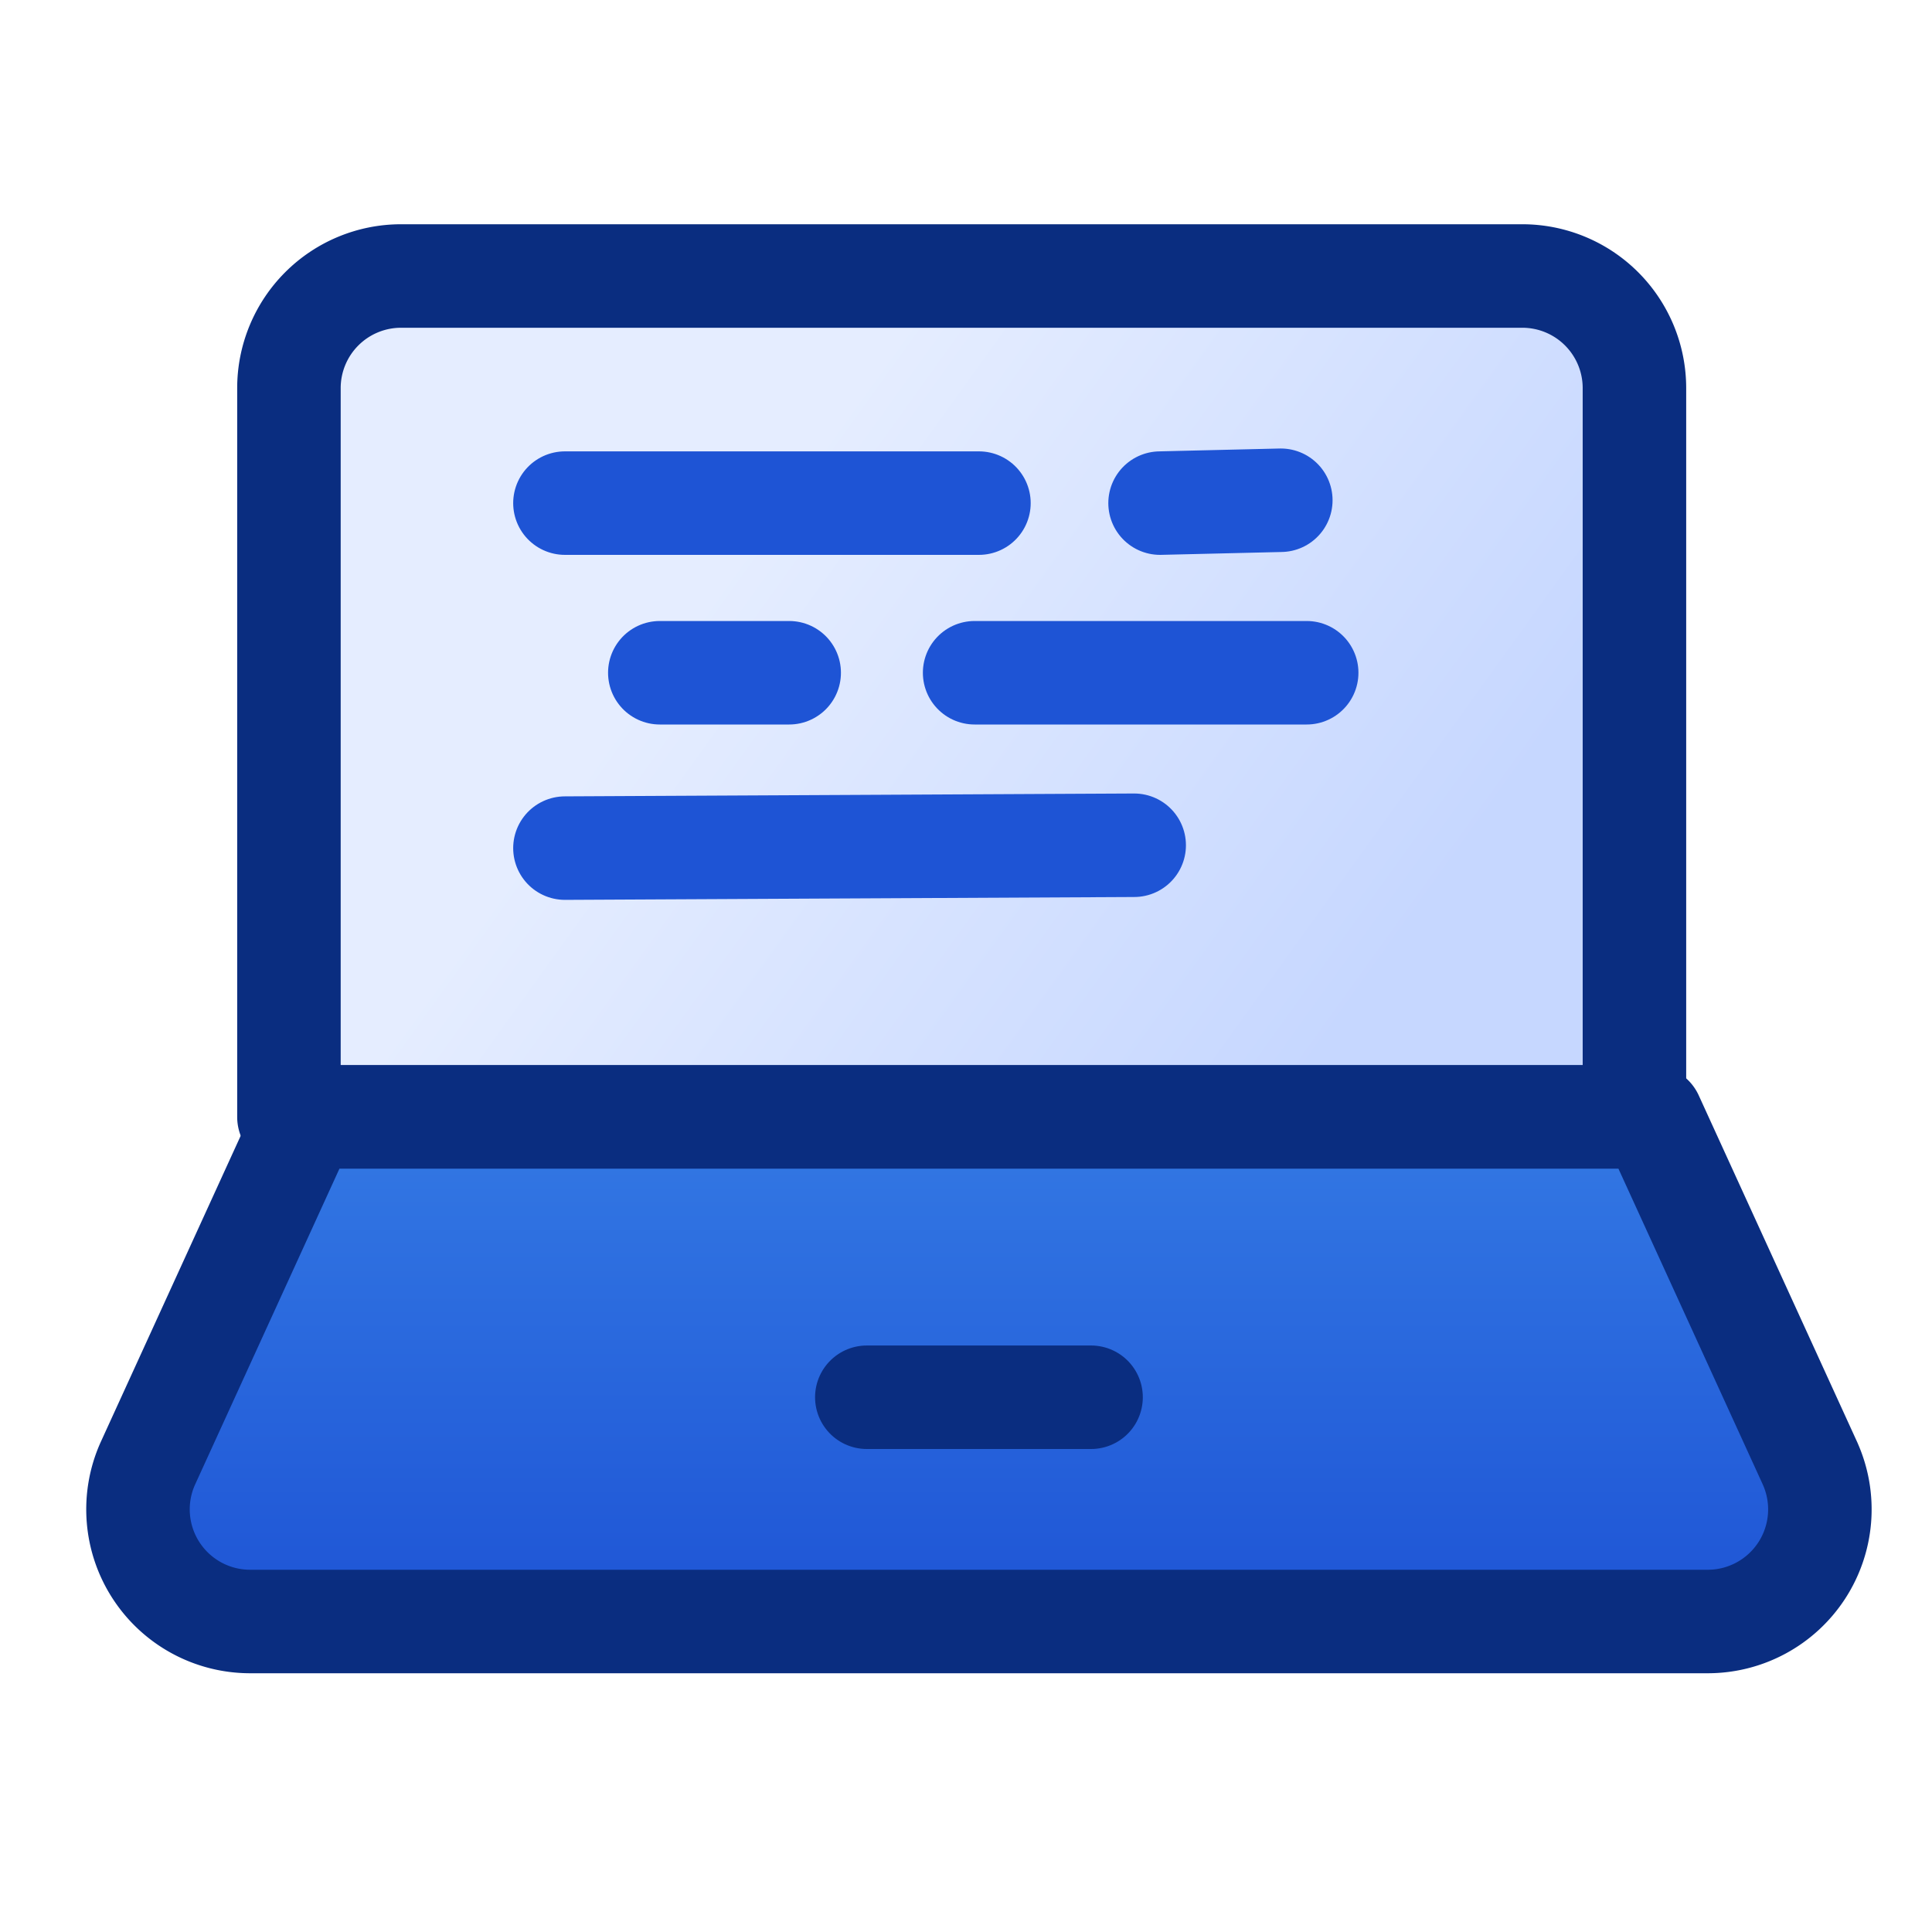
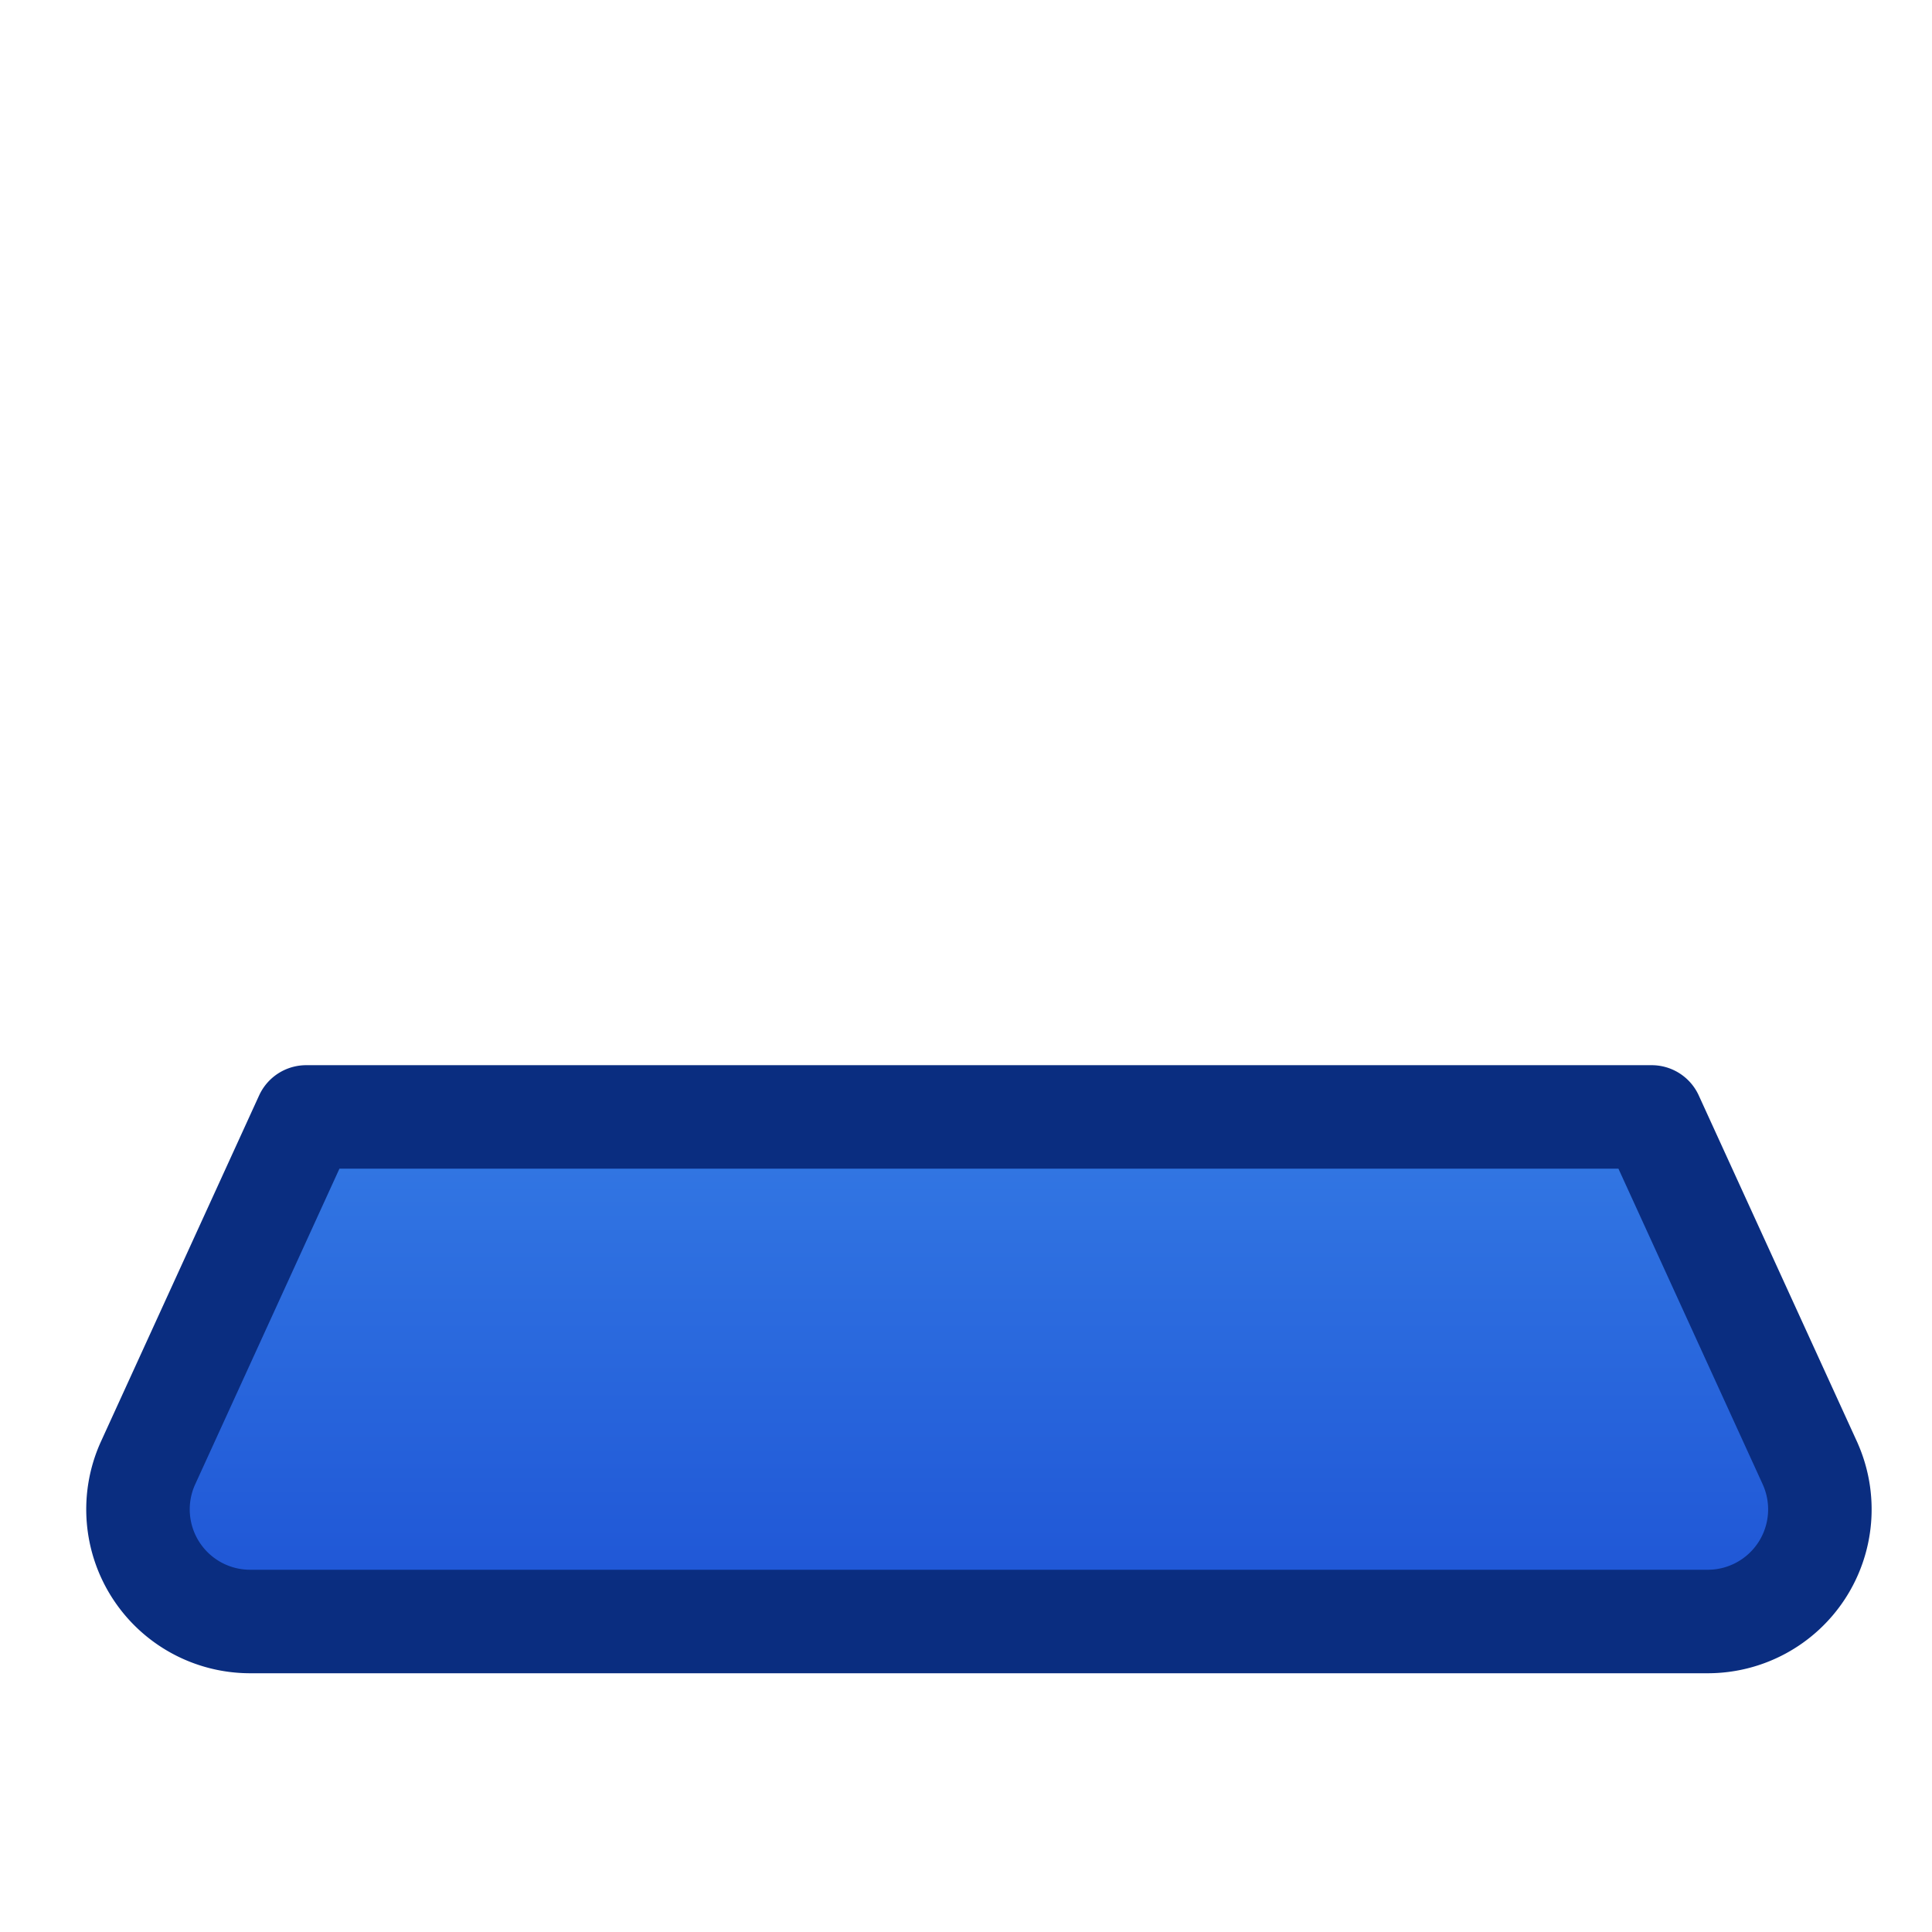
<svg xmlns="http://www.w3.org/2000/svg" width="56" height="56" viewBox="0 0 56 56">
  <defs>
    <linearGradient id="a" x1="31.087%" x2="90.002%" y1="37.461%" y2="64.314%">
      <stop offset="0%" stop-color="#E5EDFF" />
      <stop offset="100%" stop-color="#C6D7FF" />
    </linearGradient>
    <linearGradient id="b" x1="50%" x2="50%" y1="-55.001%" y2="100%">
      <stop offset="0%" stop-color="#3F8DEC" />
      <stop offset="100%" stop-color="#1E54D5" />
    </linearGradient>
  </defs>
  <g fill="none" fill-rule="evenodd" stroke-linecap="round" stroke-linejoin="round" stroke-width="3">
-     <path fill="url(#a)" stroke="#0A2D80" d="M43.375 24.375V3.25A3.25 3.25 0 0 0 40.125 0h-32.5a3.25 3.25 0 0 0-3.25 3.25v21.125h39z" transform="translate(4 8)" />
    <path fill="url(#b)" stroke="#0A2D80" d="M48.47 34.43A3.25 3.25 0 0 1 45.5 39H3.25a3.25 3.25 0 0 1-2.97-4.57l4.595-10.055h39l4.596 10.056z" transform="translate(4 8)" />
-     <path stroke="#0A2D80" d="M25.125 40.5h6.5" />
-     <path stroke="#1E54D5" d="M16.375 14.583h12M16.375 24.583l16.5-.083M33.625 14.583l3.5-.083M19.125 19.5h3.75M28.25 19.5h9.625" />
  </g>
</svg>